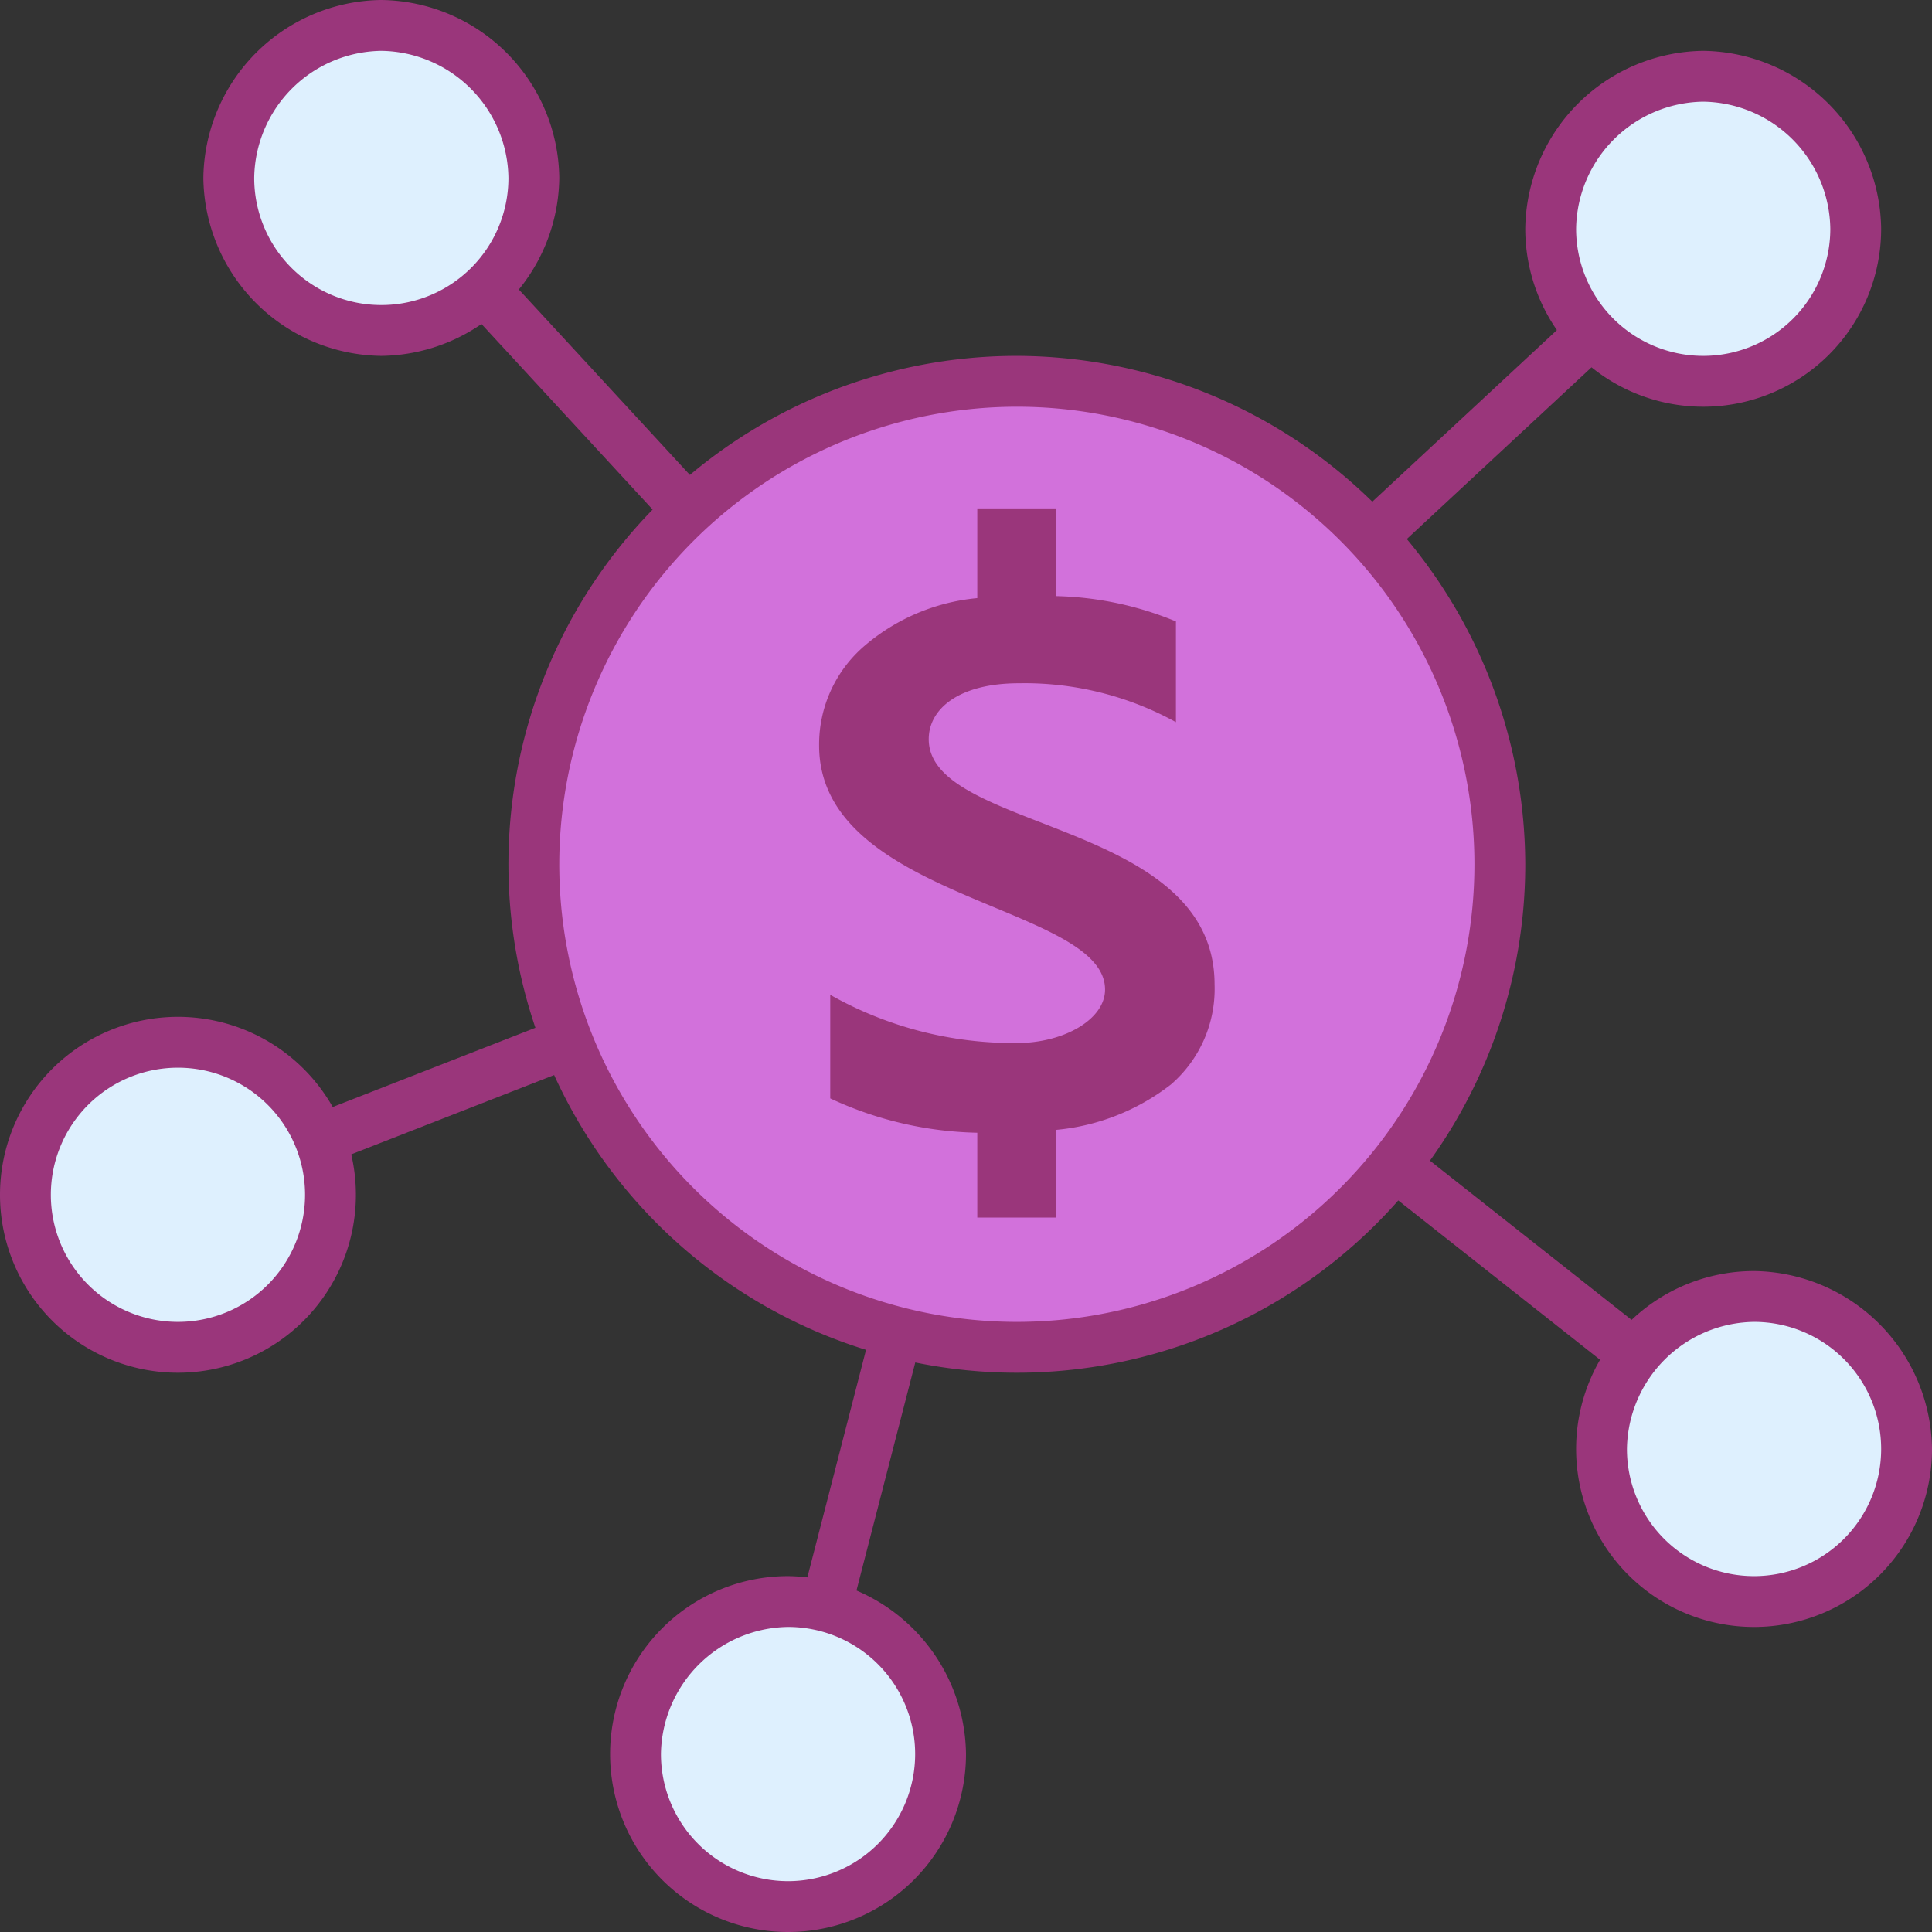
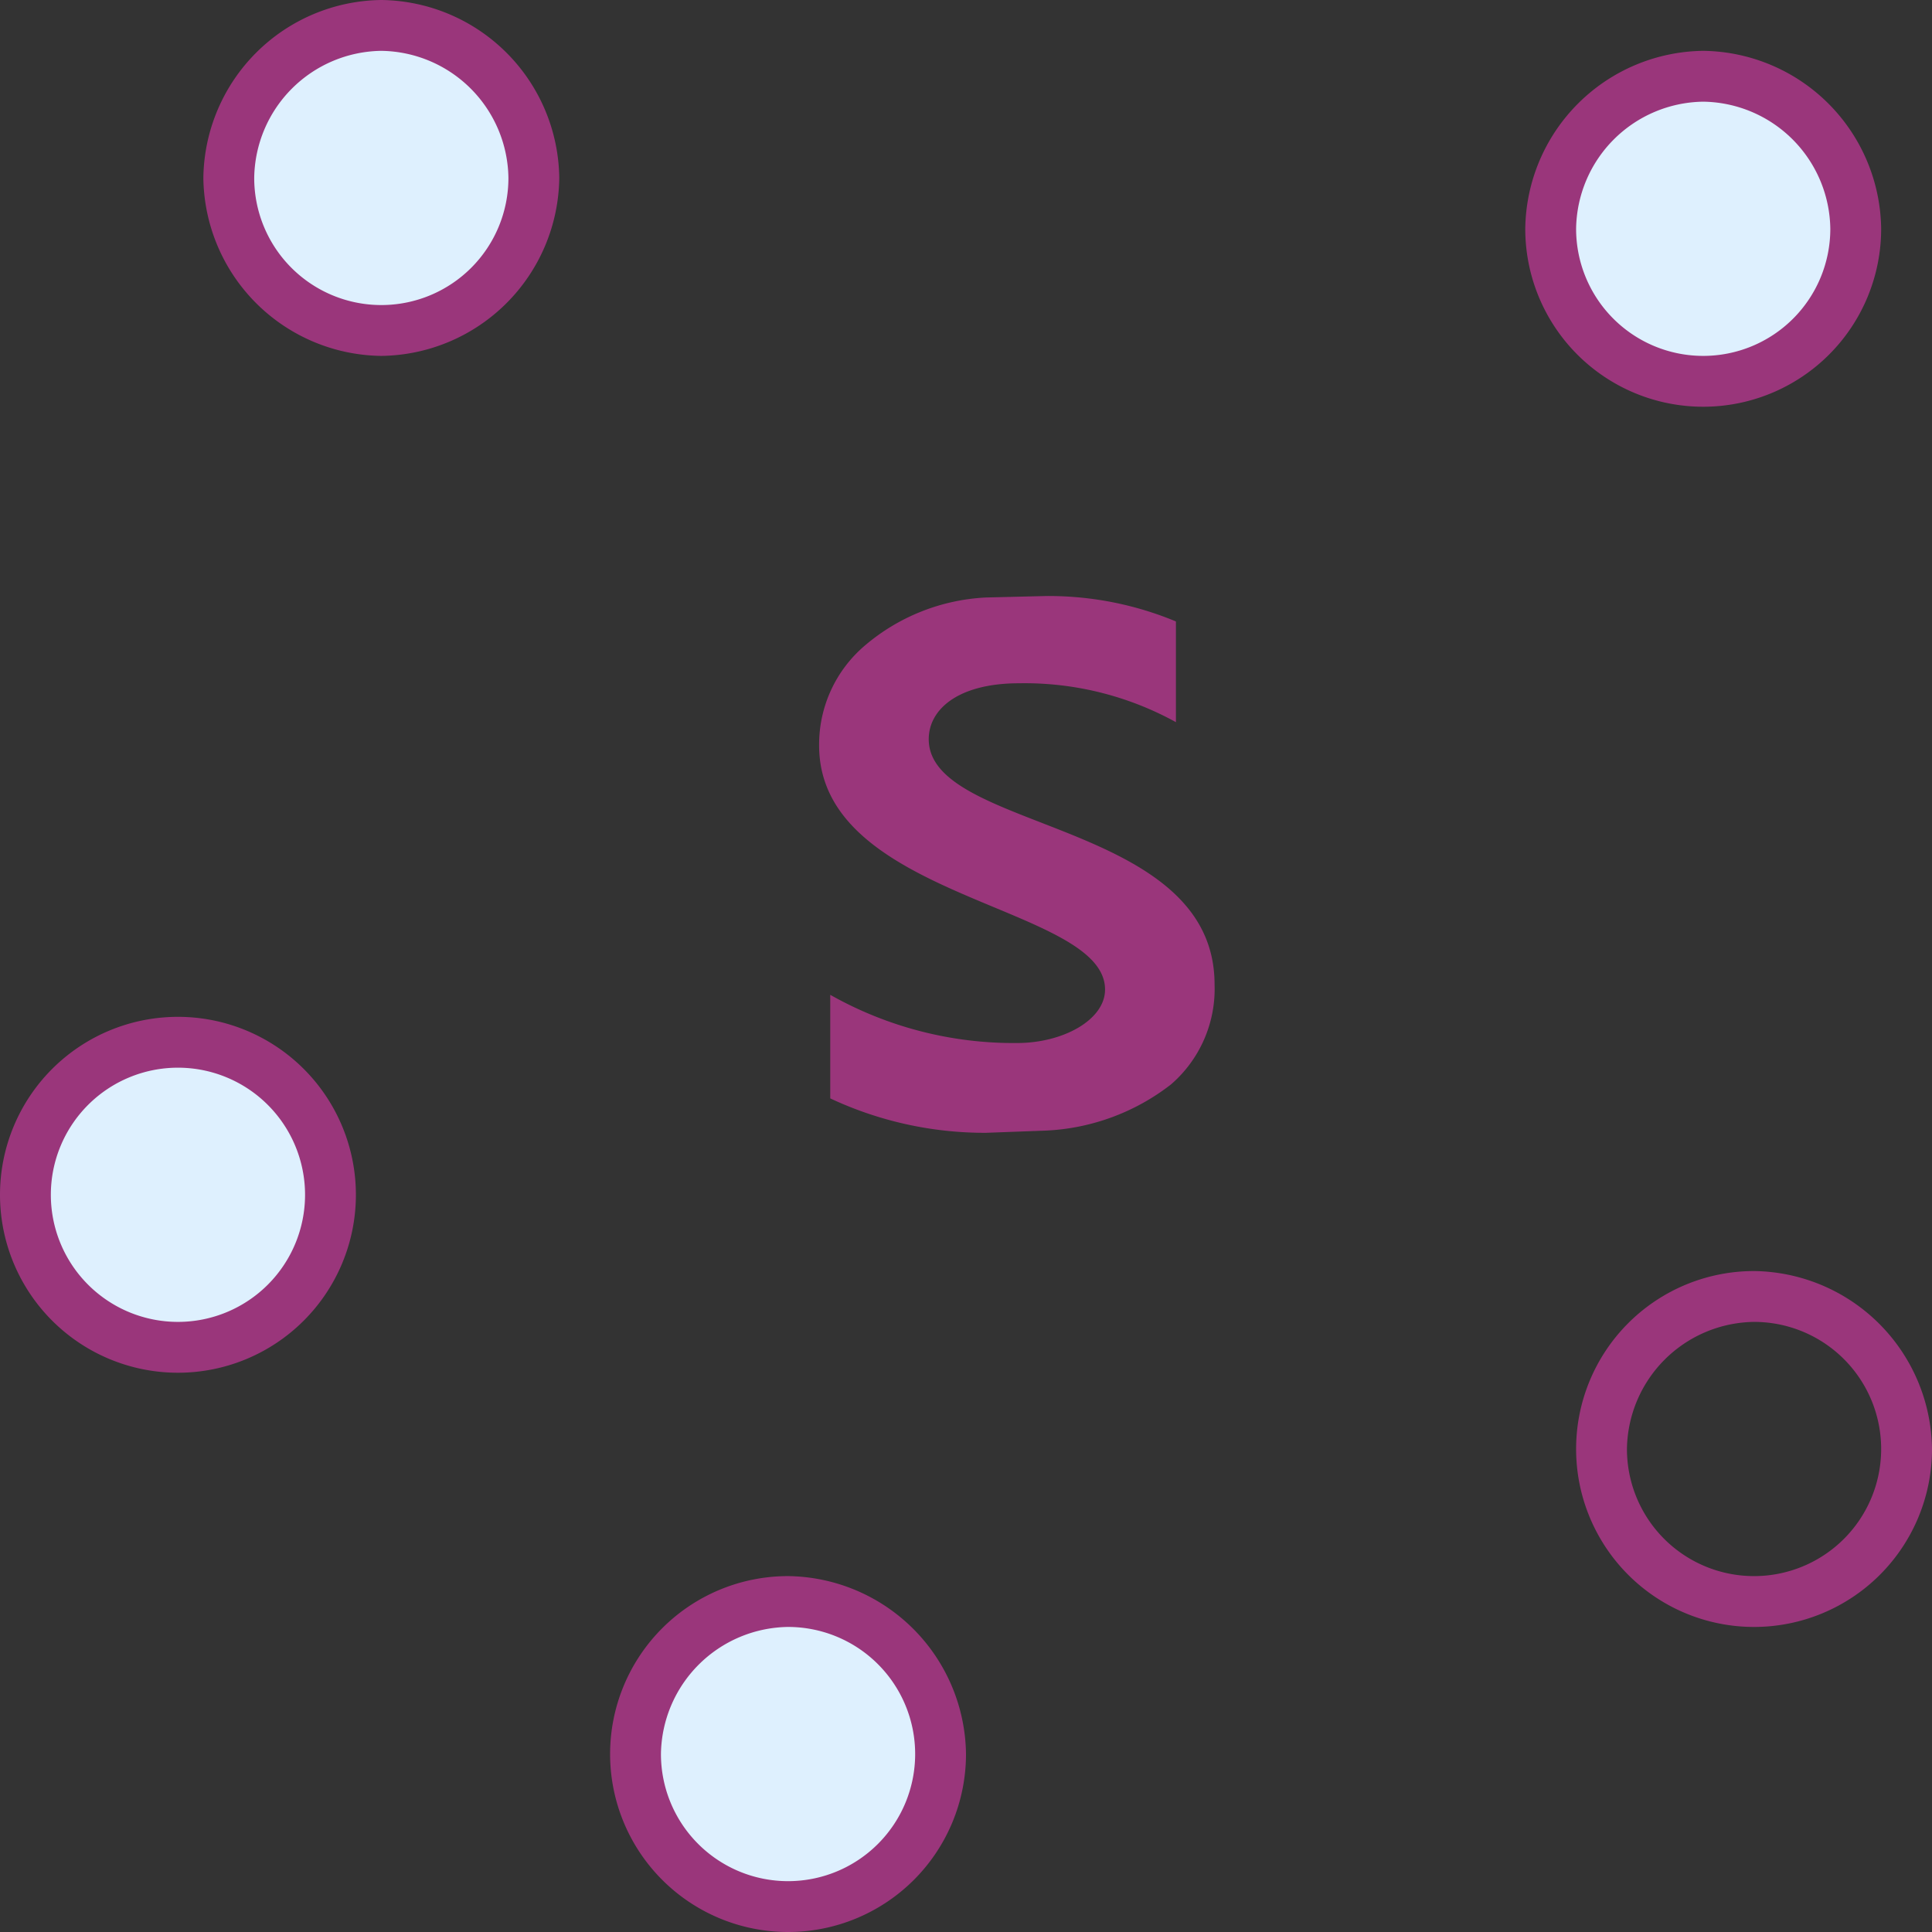
<svg xmlns="http://www.w3.org/2000/svg" width="38" height="38" viewBox="0 0 38 38">
  <rect x="0" y="0" width="38" height="38" fill="#333333" stroke="none" />
  <g id="icons8-crowdfunding" transform="translate(-1 -1)">
-     <path id="Path_182" data-name="Path 182" d="M16.5,35.5,21,18.05,35.5,29.5m-1-24L21,18.05M8.5,4.5,21,18.05,4.5,24.5" fill="none" stroke="#9a367b" stroke-miterlimit="10" stroke-width="1" />
-     <path id="Path_183" data-name="Path 183" d="M21,27.5A9.5,9.5,0,1,1,30.5,18,9.511,9.511,0,0,1,21,27.5Z" fill="#d271db" />
-     <path id="Path_184" data-name="Path 184" d="M21,9a9,9,0,1,1-9,9,9.01,9.01,0,0,1,9-9m0-1A10,10,0,1,0,31,18,10.029,10.029,0,0,0,21,8Z" fill="#9a367b" />
+     <path id="Path_183" data-name="Path 183" d="M21,27.5Z" fill="#d271db" />
    <path id="Path_185" data-name="Path 185" d="M8.5,7.5a3.04,3.04,0,0,1-3-3,3,3,0,0,1,6,0A3.04,3.04,0,0,1,8.5,7.5Z" fill="#def0fe" />
    <path id="Path_186" data-name="Path 186" d="M8.5,2A2.534,2.534,0,0,1,11,4.5a2.5,2.5,0,0,1-5,0A2.534,2.534,0,0,1,8.5,2m0-1A3.543,3.543,0,0,0,5,4.5,3.543,3.543,0,0,0,8.5,8,3.543,3.543,0,0,0,12,4.5,3.543,3.543,0,0,0,8.5,1Z" fill="#9a367b" />
    <path id="Path_187" data-name="Path 187" d="M34.5,8.5a3.04,3.04,0,0,1-3-3,3,3,0,0,1,6,0A3.04,3.04,0,0,1,34.5,8.5Z" fill="#def0fe" />
    <path id="Path_188" data-name="Path 188" d="M34.5,3A2.534,2.534,0,0,1,37,5.5a2.5,2.5,0,0,1-5,0A2.534,2.534,0,0,1,34.5,3m0-1A3.543,3.543,0,0,0,31,5.5a3.5,3.5,0,0,0,7,0A3.543,3.543,0,0,0,34.5,2Z" fill="#9a367b" />
    <path id="Path_189" data-name="Path 189" d="M4.5,27.5a3,3,0,0,1,0-6,3,3,0,0,1,0,6Z" fill="#def0fe" />
    <path id="Path_190" data-name="Path 190" d="M4.5,22a2.5,2.5,0,0,1,0,5,2.5,2.5,0,0,1,0-5m0-1a3.5,3.5,0,0,0,0,7,3.5,3.5,0,0,0,0-7Z" fill="#9a367b" />
    <path id="Path_191" data-name="Path 191" d="M16.5,38.5a3,3,0,1,1,3-3A3.04,3.04,0,0,1,16.5,38.5Z" fill="#def0fe" />
    <path id="Path_192" data-name="Path 192" d="M16.5,33A2.5,2.5,0,1,1,14,35.5,2.534,2.534,0,0,1,16.5,33m0-1A3.5,3.5,0,1,0,20,35.5,3.543,3.543,0,0,0,16.5,32Z" fill="#9a367b" />
-     <path id="Path_193" data-name="Path 193" d="M35.5,32.5a3,3,0,1,1,3-3A3.04,3.04,0,0,1,35.5,32.5Z" fill="#def0fe" />
    <path id="Path_194" data-name="Path 194" d="M35.5,27A2.5,2.5,0,1,1,33,29.5,2.534,2.534,0,0,1,35.5,27m0-1A3.5,3.5,0,1,0,39,29.5,3.543,3.543,0,0,0,35.5,26ZM19.267,15.539c0-.588.581-1.1,1.777-1.1a6.167,6.167,0,0,1,3.085.765V13.223a6.524,6.524,0,0,0-2.553-.5l-1.183.029a3.972,3.972,0,0,0-2.382.945,2.553,2.553,0,0,0-.9,1.966c0,3.041,5.624,3.135,5.624,4.8,0,.593-.819,1.052-1.732,1.052a7.338,7.338,0,0,1-3.673-.948v2.037a7.164,7.164,0,0,0,3.063.677l1.183-.044a4.332,4.332,0,0,0,2.455-.907,2.482,2.482,0,0,0,.858-1.967C24.89,17.115,19.267,17.363,19.267,15.539Z" fill="#9a367b" />
-     <path id="Path_195" data-name="Path 195" d="M20.222,11h1.556v2.334H20.222Zm0,11.614h1.556v2.334H20.222Z" fill="#9a367b" />
  </g>
</svg>